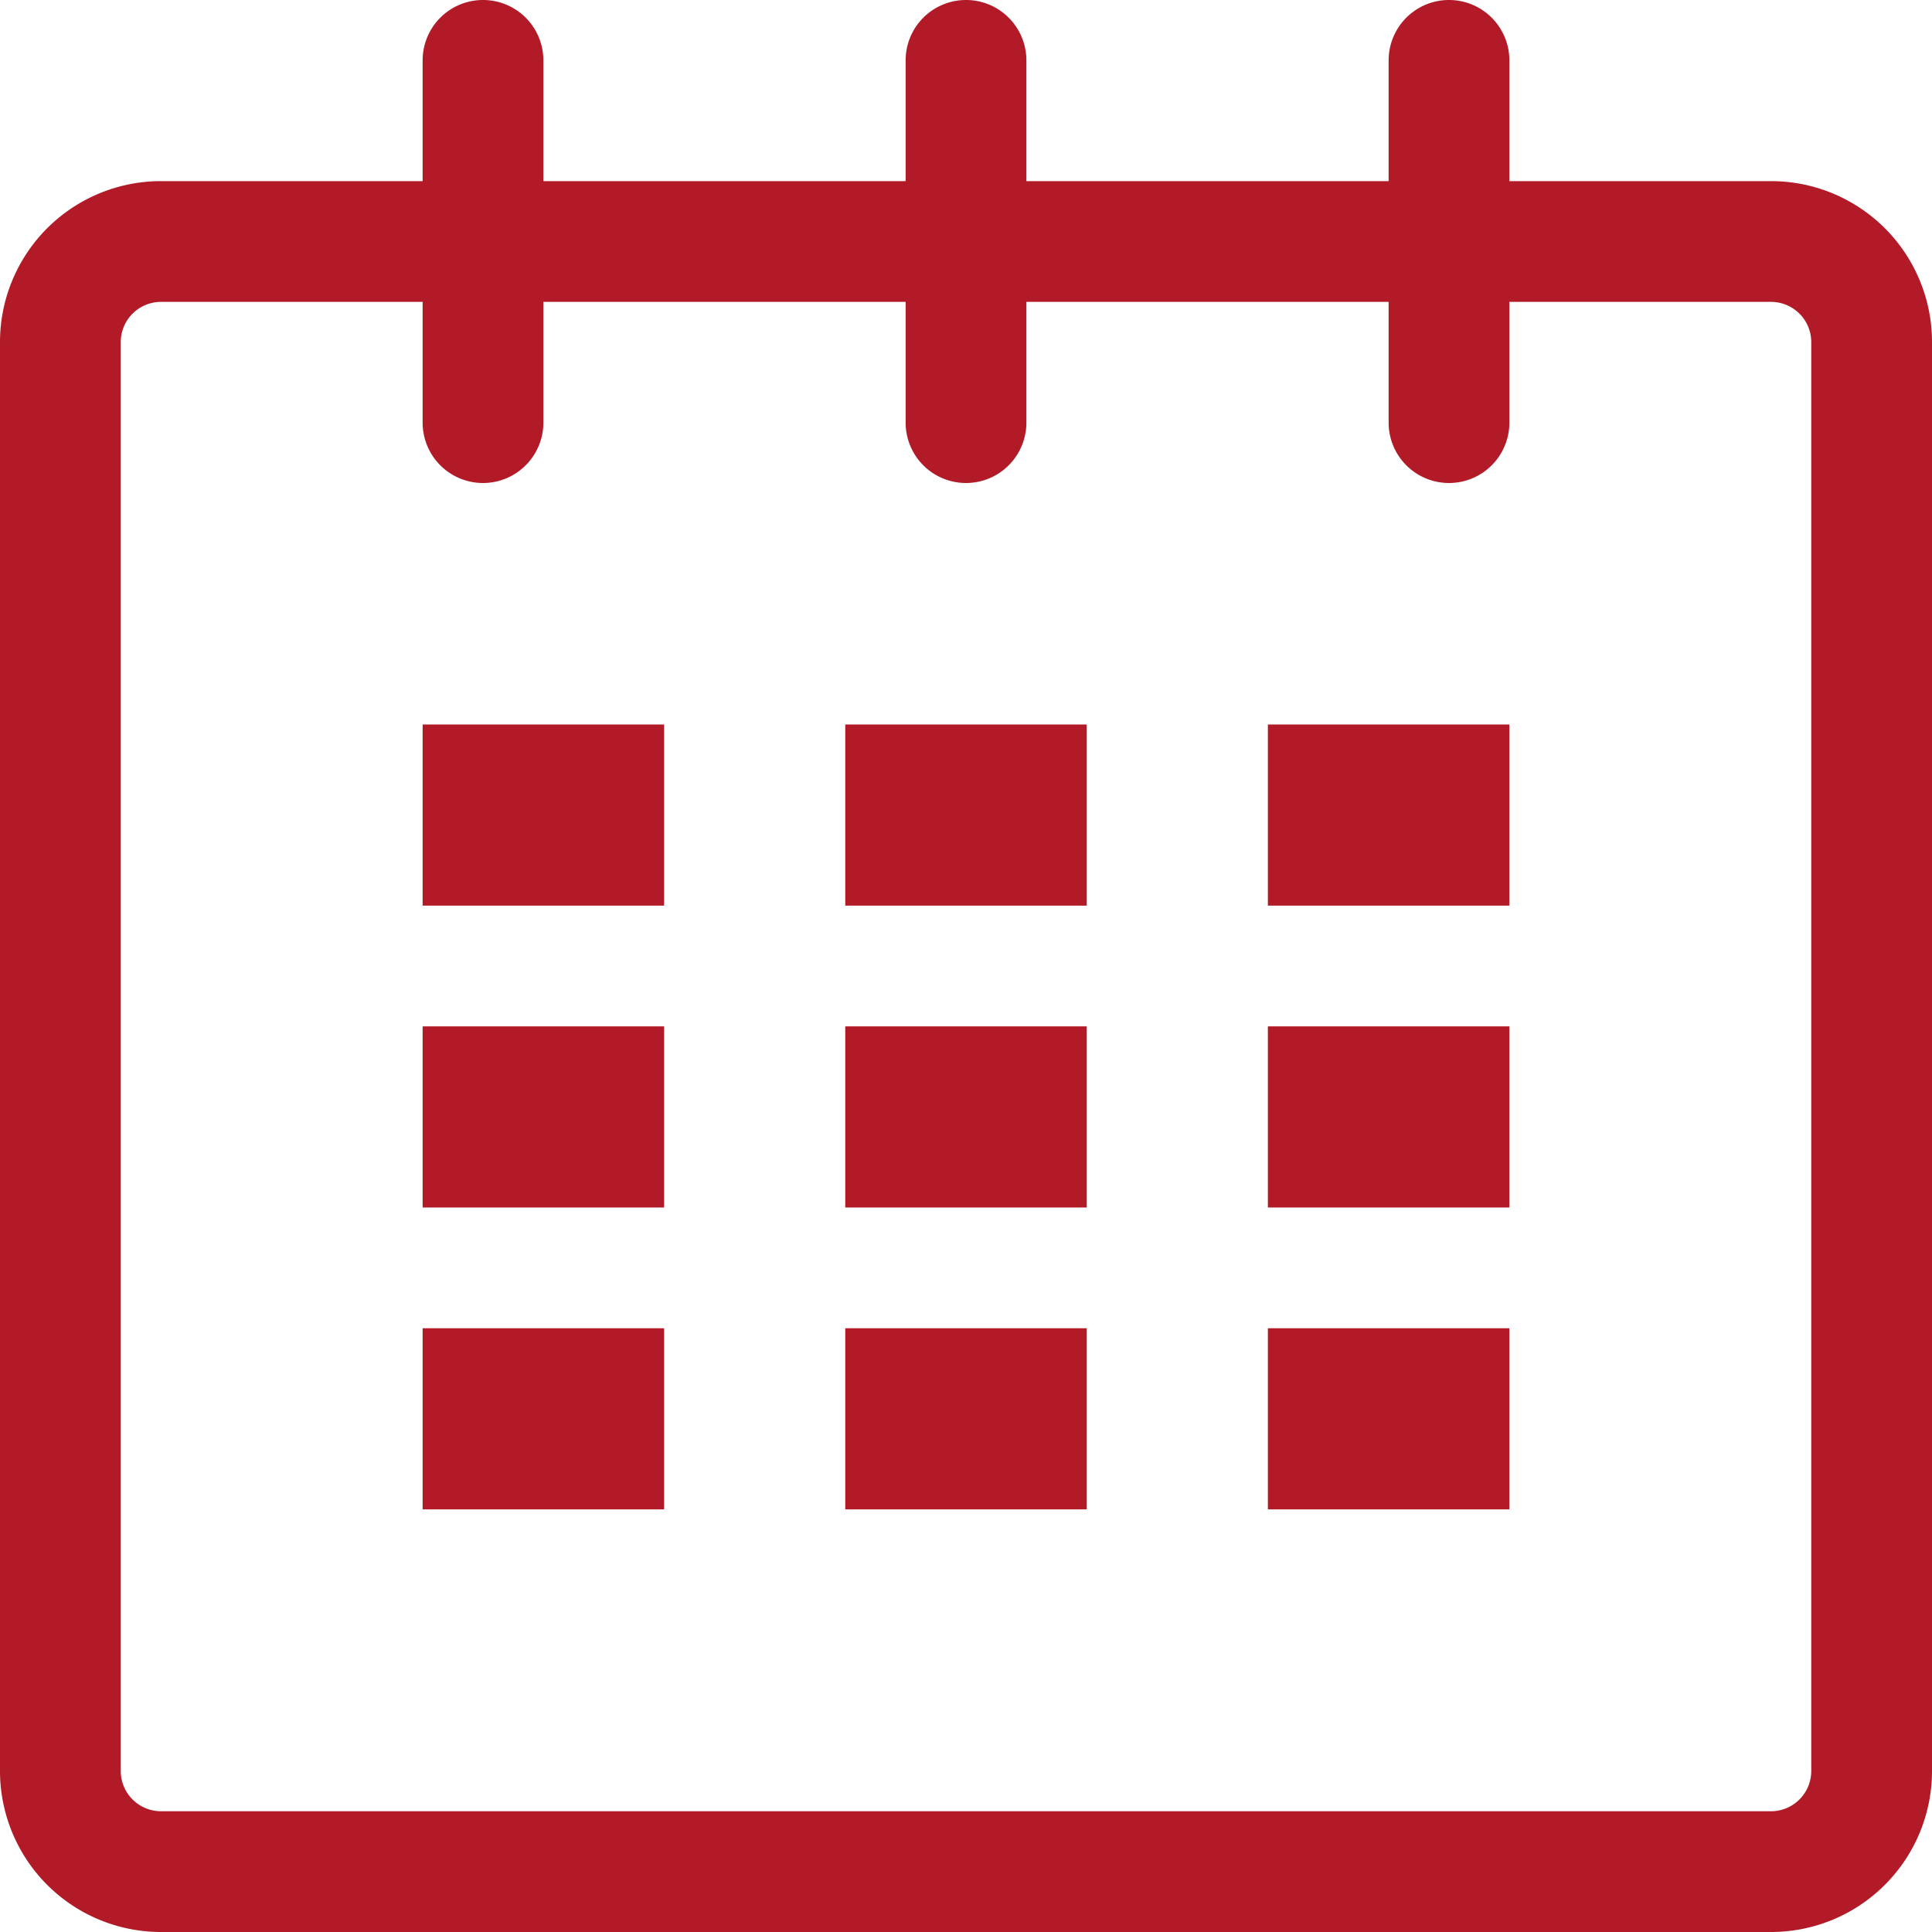
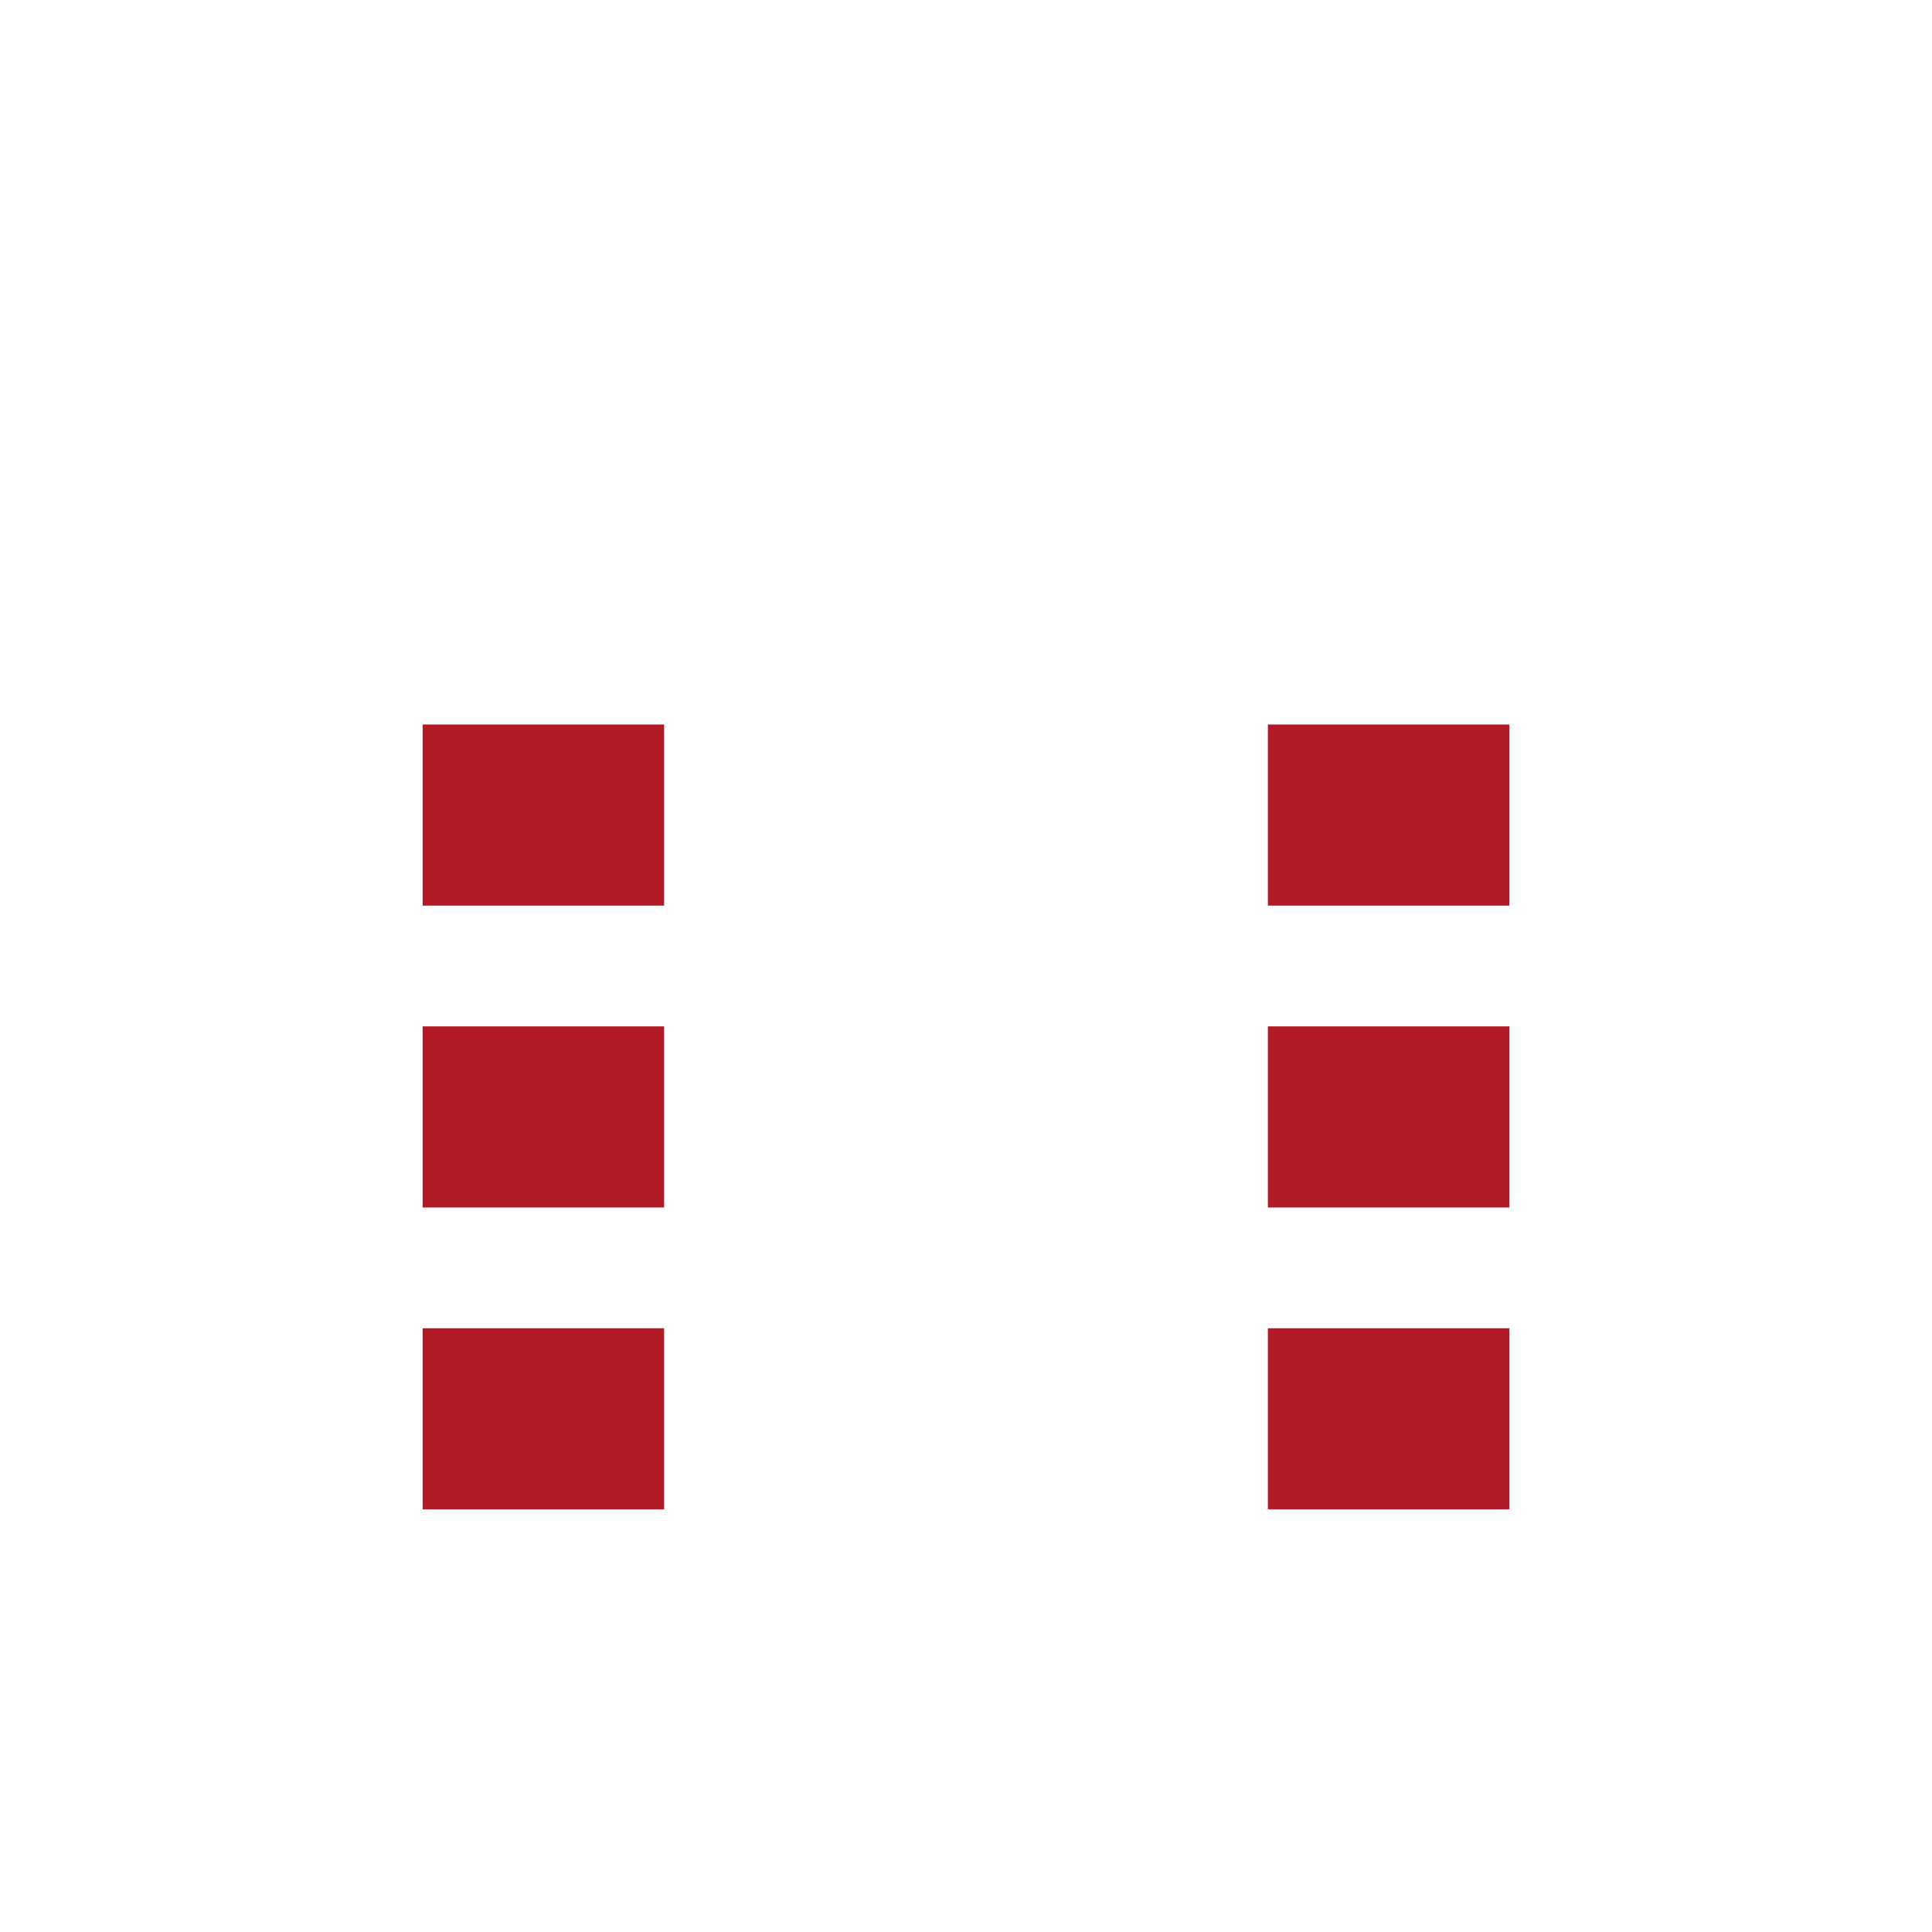
<svg xmlns="http://www.w3.org/2000/svg" width="32" height="32" viewBox="0 0 32 32">
  <defs>
    <style>.a{fill:#b21a28;}</style>
  </defs>
-   <path class="a" d="M29.334,3H25V1a1,1,0,0,0-2,0V3H17V1a1,1,0,0,0-2,0V3H9V1A1,1,0,0,0,7,1V3H2.667A2.666,2.666,0,0,0,0,5.666V29.333A2.667,2.667,0,0,0,2.667,32H29.334A2.666,2.666,0,0,0,32,29.333V5.666A2.665,2.665,0,0,0,29.334,3ZM30,29.333a.667.667,0,0,1-.666.667H2.667A.667.667,0,0,1,2,29.333V5.666A.667.667,0,0,1,2.667,5H7V7A1,1,0,0,0,9,7V5h6V7a1,1,0,0,0,2,0V5h6V7a1,1,0,0,0,2,0V5h4.334A.667.667,0,0,1,30,5.666Z" />
  <rect class="a" width="4" height="3" transform="translate(7 12)" />
  <rect class="a" width="4" height="3" transform="translate(7 17)" />
  <rect class="a" width="4" height="3" transform="translate(7 22)" />
-   <rect class="a" width="4" height="3" transform="translate(14 22)" />
-   <rect class="a" width="4" height="3" transform="translate(14 17)" />
-   <rect class="a" width="4" height="3" transform="translate(14 12)" />
  <rect class="a" width="4" height="3" transform="translate(21 22)" />
  <rect class="a" width="4" height="3" transform="translate(21 17)" />
  <rect class="a" width="4" height="3" transform="translate(21 12)" />
</svg>